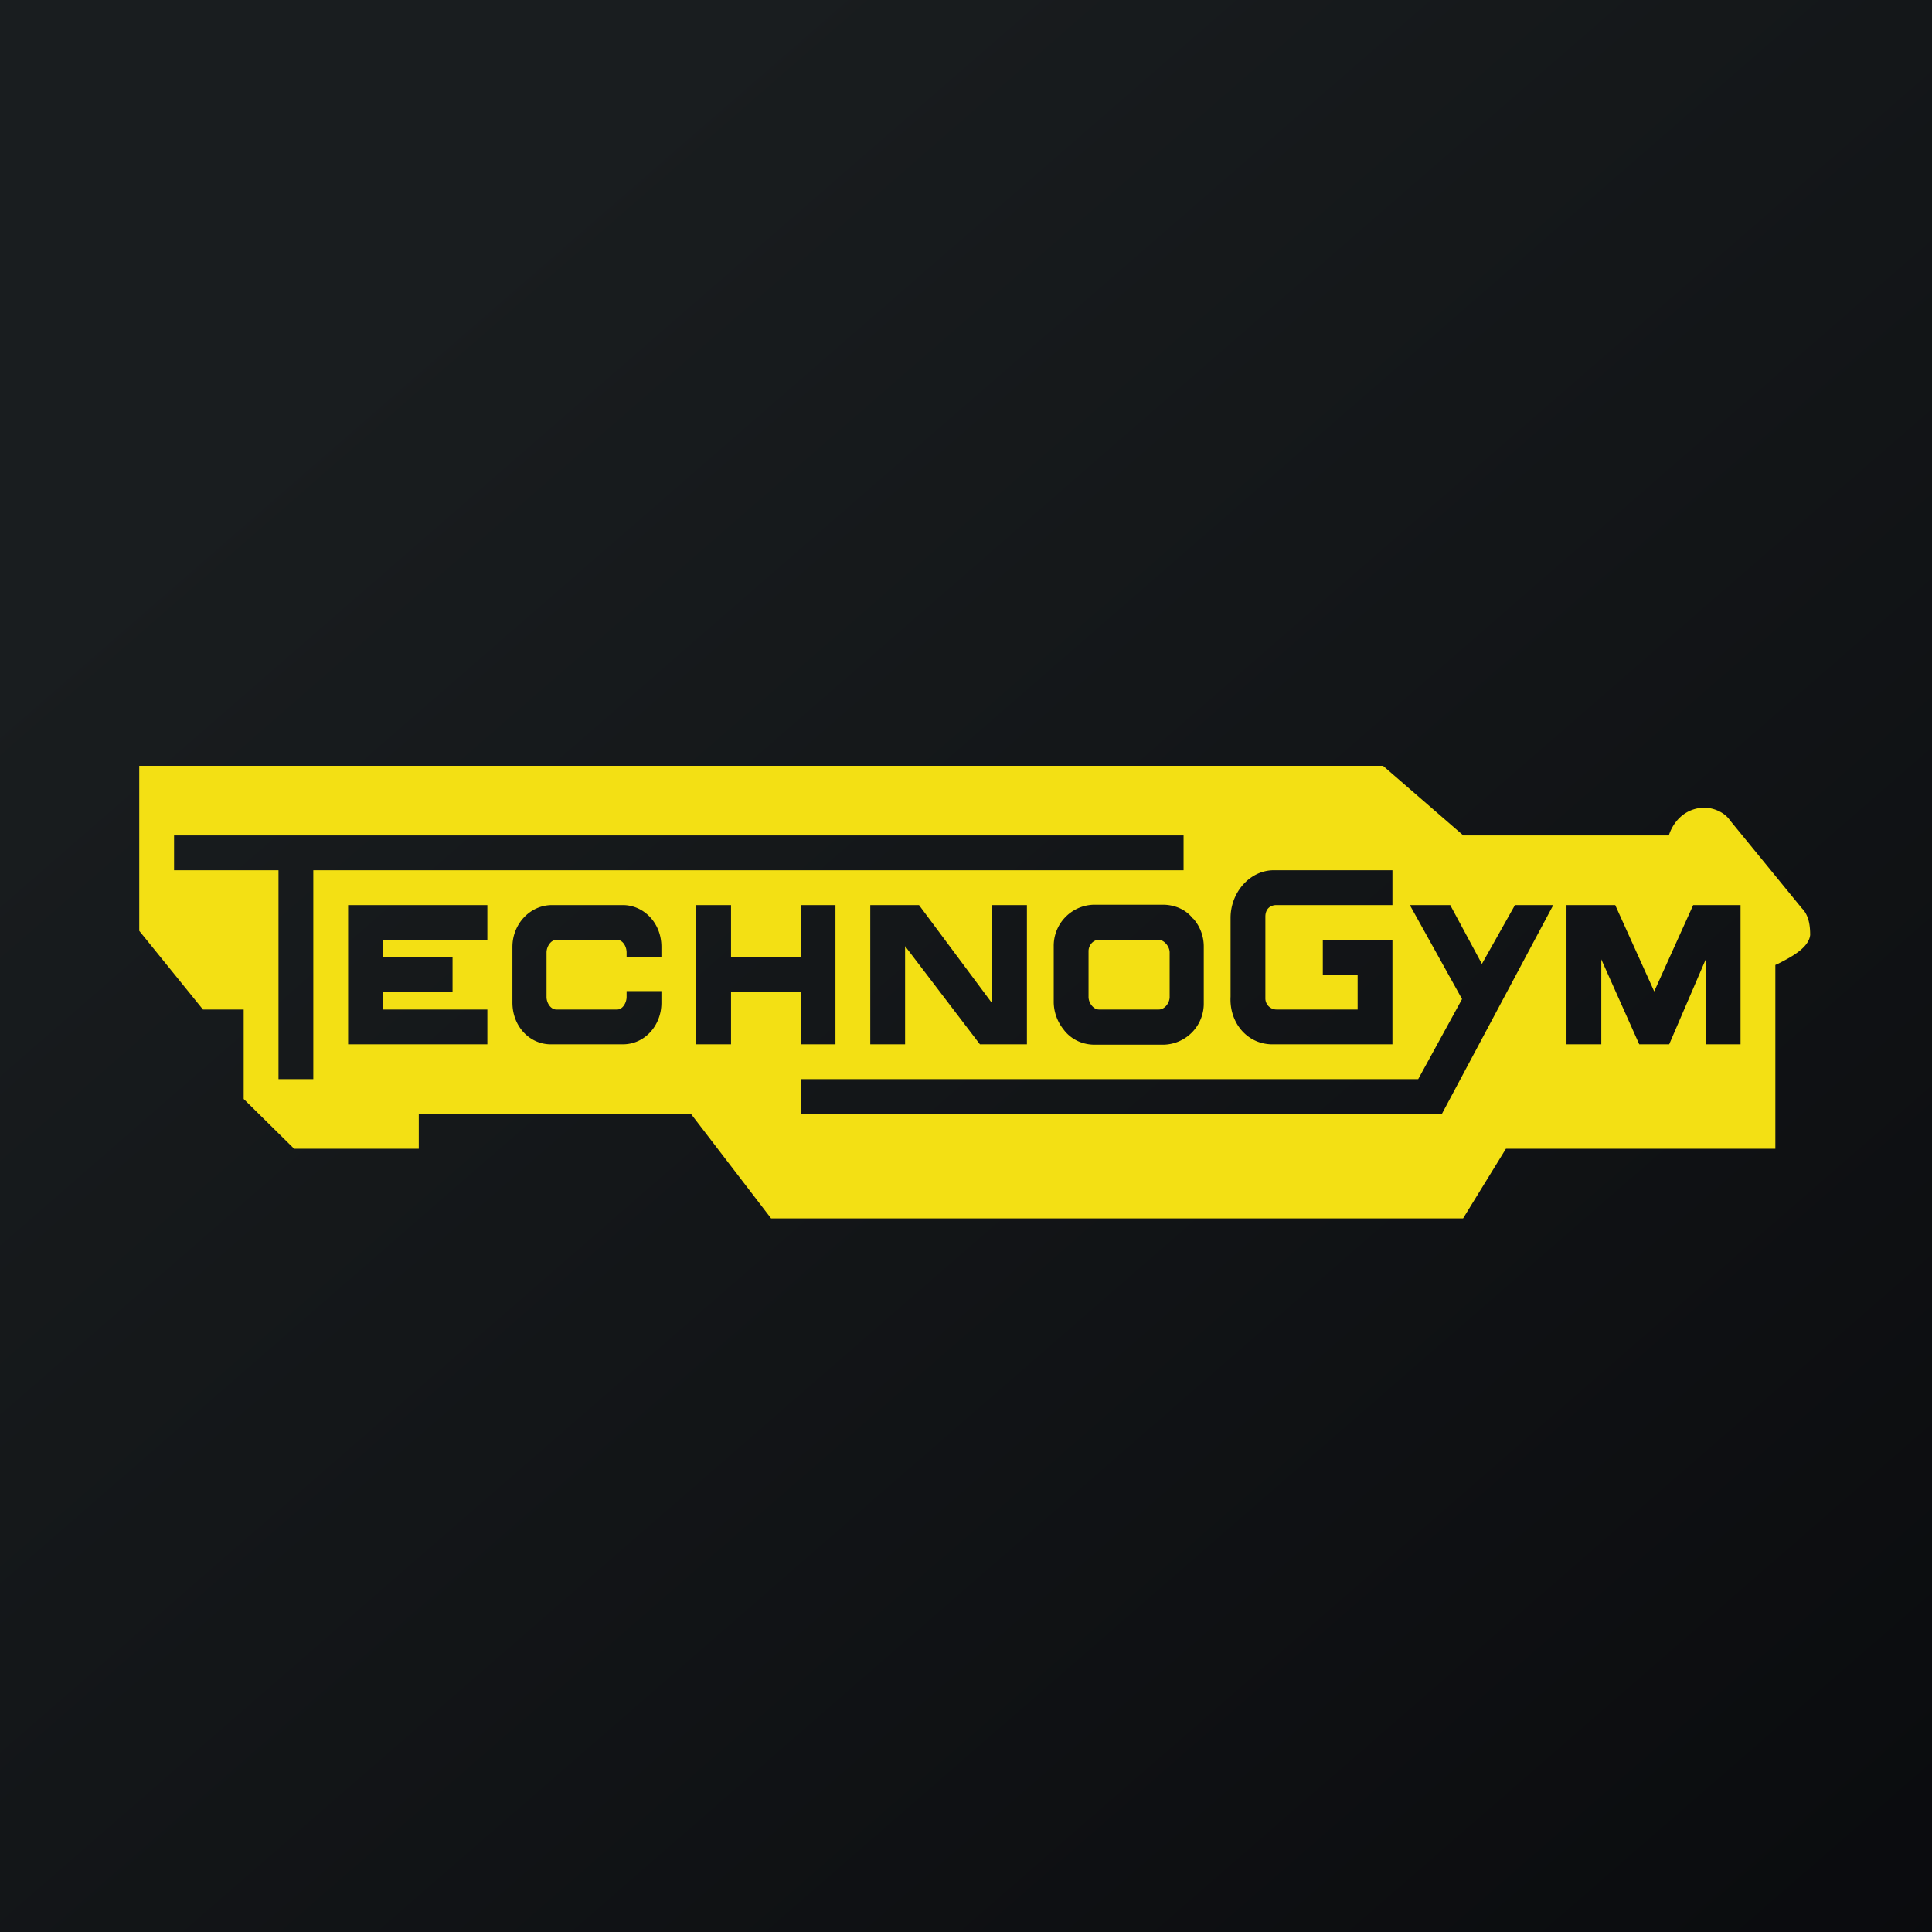
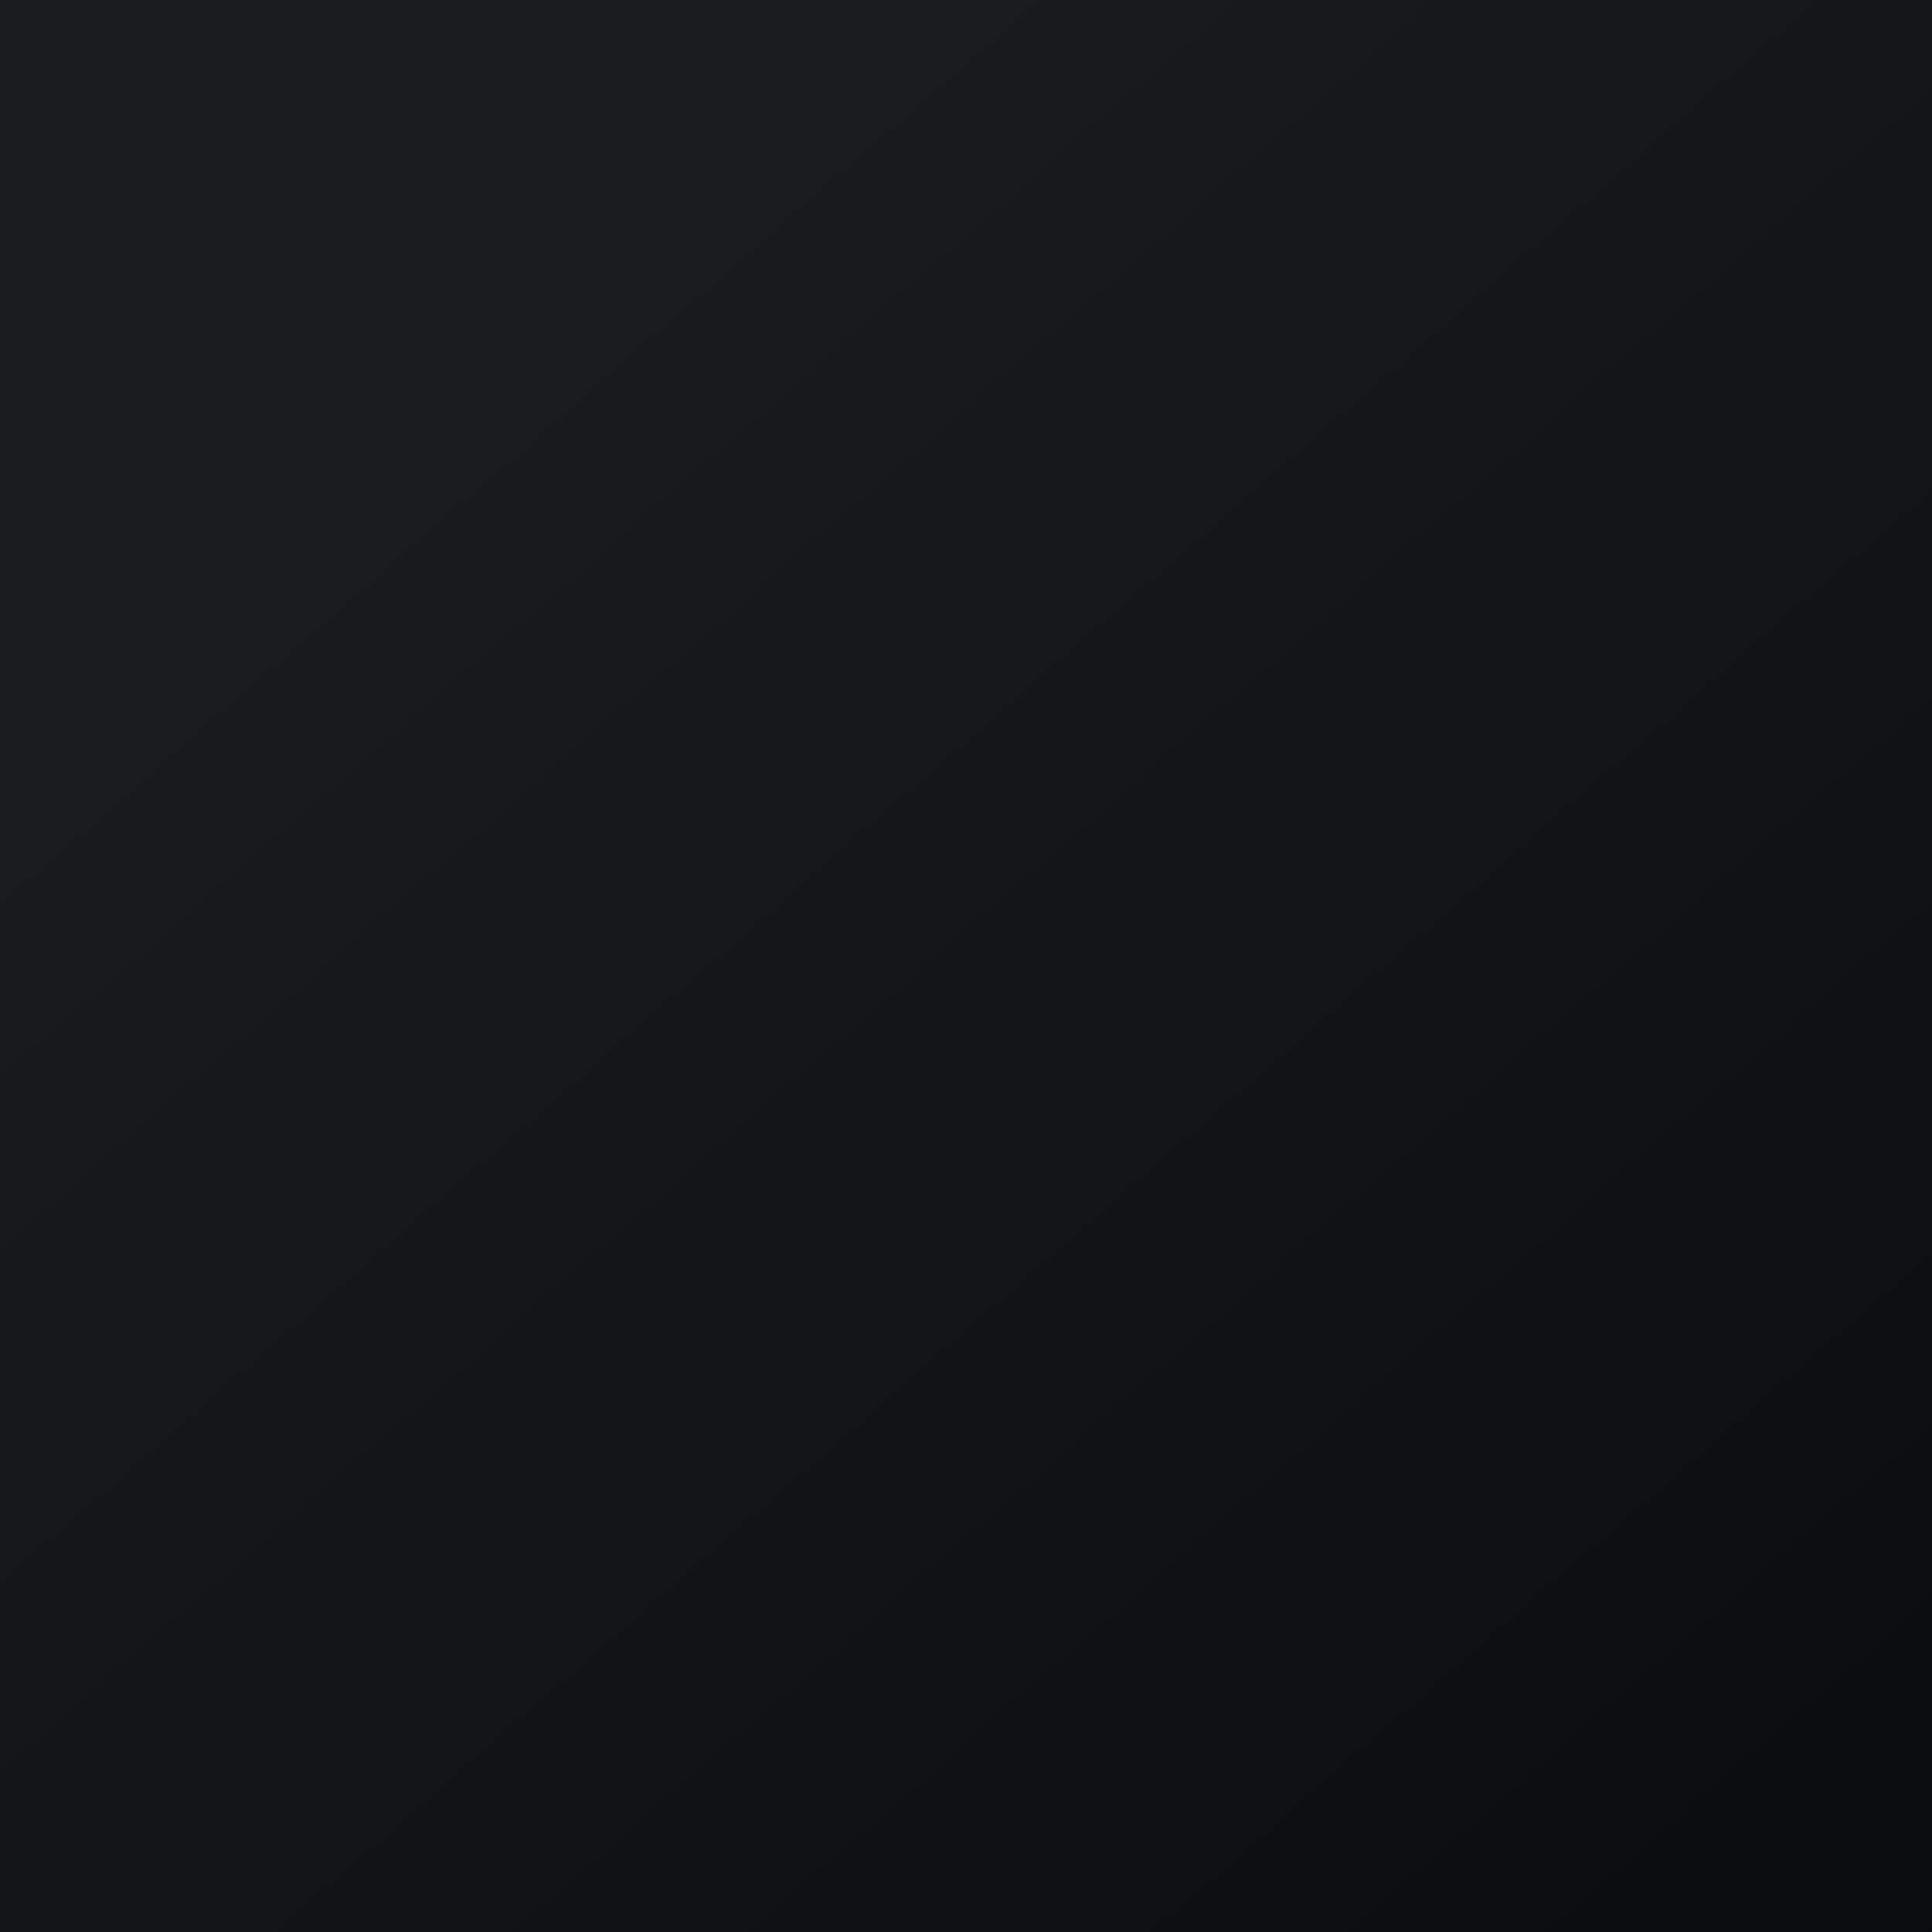
<svg xmlns="http://www.w3.org/2000/svg" viewBox="0 0 55.5 55.5">
  <path d="M 0,0 H 55.5 V 55.5 H 0 Z" fill="url(#a)" />
-   <path d="M 42.02,23.985 L 39.73,22 H 4 V 26.74 L 5.83,29 H 7 V 31.57 L 8.45,33 H 12.03 V 32 H 19.85 L 22.15,35 H 42.03 L 43.26,33 H 51 V 27.72 L 51.09,27.68 C 51.42,27.51 51.96,27.24 52,26.86 C 52,26.58 51.96,26.29 51.76,26.09 L 49.7,23.57 C 49.54,23.33 49.22,23.2 48.94,23.2 C 48.14,23.24 47.94,24 47.94,24 H 42.03 Z M 9,31 H 8 V 25 H 5 V 24 H 34 V 25 H 9 V 31 Z M 11,28.5 H 13 V 27.5 H 11 V 27 H 14 V 26 H 10 V 30 H 14 V 29 H 11 V 28.5 Z M 24,26 V 30 H 23 V 28.5 H 21 V 30 H 20 V 26 H 21 V 27.5 H 23 V 26 H 24 Z M 28.15,30 H 29.5 V 26 H 28.5 V 28.82 L 26.4,26 H 25 V 30 H 26 V 27.18 L 28.15,30 Z M 18,28.64 V 28.47 H 19 V 28.81 C 19,29.45 18.53,30 17.89,30 H 15.82 C 15.22,30 14.72,29.49 14.72,28.8 V 27.2 C 14.72,26.55 15.22,26 15.86,26 H 17.89 C 18.49,26 19,26.51 19,27.2 V 27.49 H 18 V 27.36 C 18,27.19 17.89,27 17.73,27 H 15.98 C 15.82,27 15.7,27.2 15.7,27.36 V 28.64 C 15.7,28.81 15.82,29 15.98,29 H 17.73 C 17.89,29 18,28.8 18,28.64 Z M 36.55,30 H 40 V 27 H 38 V 28 H 39 V 29 H 36.67 A 0.32,0.32 0 0,1 36.35,28.67 V 26.33 C 36.35,26.13 36.47,26 36.67,26 H 40 V 25 H 36.59 C 35.91,25 35.35,25.63 35.35,26.37 V 28.63 C 35.31,29.38 35.83,30 36.55,30 Z M 46,27.56 V 30 H 45 V 26 H 46.4 L 47.52,28.48 L 48.64,26 H 50 V 30 H 49 V 27.56 L 47.95,30 H 47.09 L 46,27.56 Z M 23,31 V 32 H 41.42 L 44.62,26 H 43.52 L 42.57,27.69 L 41.66,26 H 40.5 L 42,28.7 L 40.74,31 H 23 Z M 34.27,26.38 C 34.47,26.6 34.58,26.89 34.58,27.19 V 28.81 A 1.18,1.18 0 0,1 33.44,30.01 H 31.41 C 31.05,30 30.74,29.83 30.55,29.57 A 1.28,1.28 0 0,1 30.27,28.81 V 27.19 A 1.18,1.18 0 0,1 31.41,25.99 H 33.44 C 33.76,26 34.07,26.13 34.27,26.39 Z M 33.29,29 C 33.46,29 33.6,28.81 33.6,28.64 V 27.36 C 33.6,27.19 33.44,27 33.29,27 H 31.56 C 31.4,27 31.27,27.16 31.27,27.32 V 28.64 C 31.27,28.81 31.41,29 31.57,29 H 33.29 Z" fill="rgb(243, 224, 20)" fill-rule="evenodd" />
  <defs>
    <linearGradient id="a" x1="10.42" x2="68.15" y1="9.71" y2="76.02" gradientUnits="userSpaceOnUse">
      <stop stop-color="rgb(25, 29, 31)" offset="0" />
      <stop stop-color="rgb(5, 5, 8)" offset="1" />
    </linearGradient>
  </defs>
</svg>